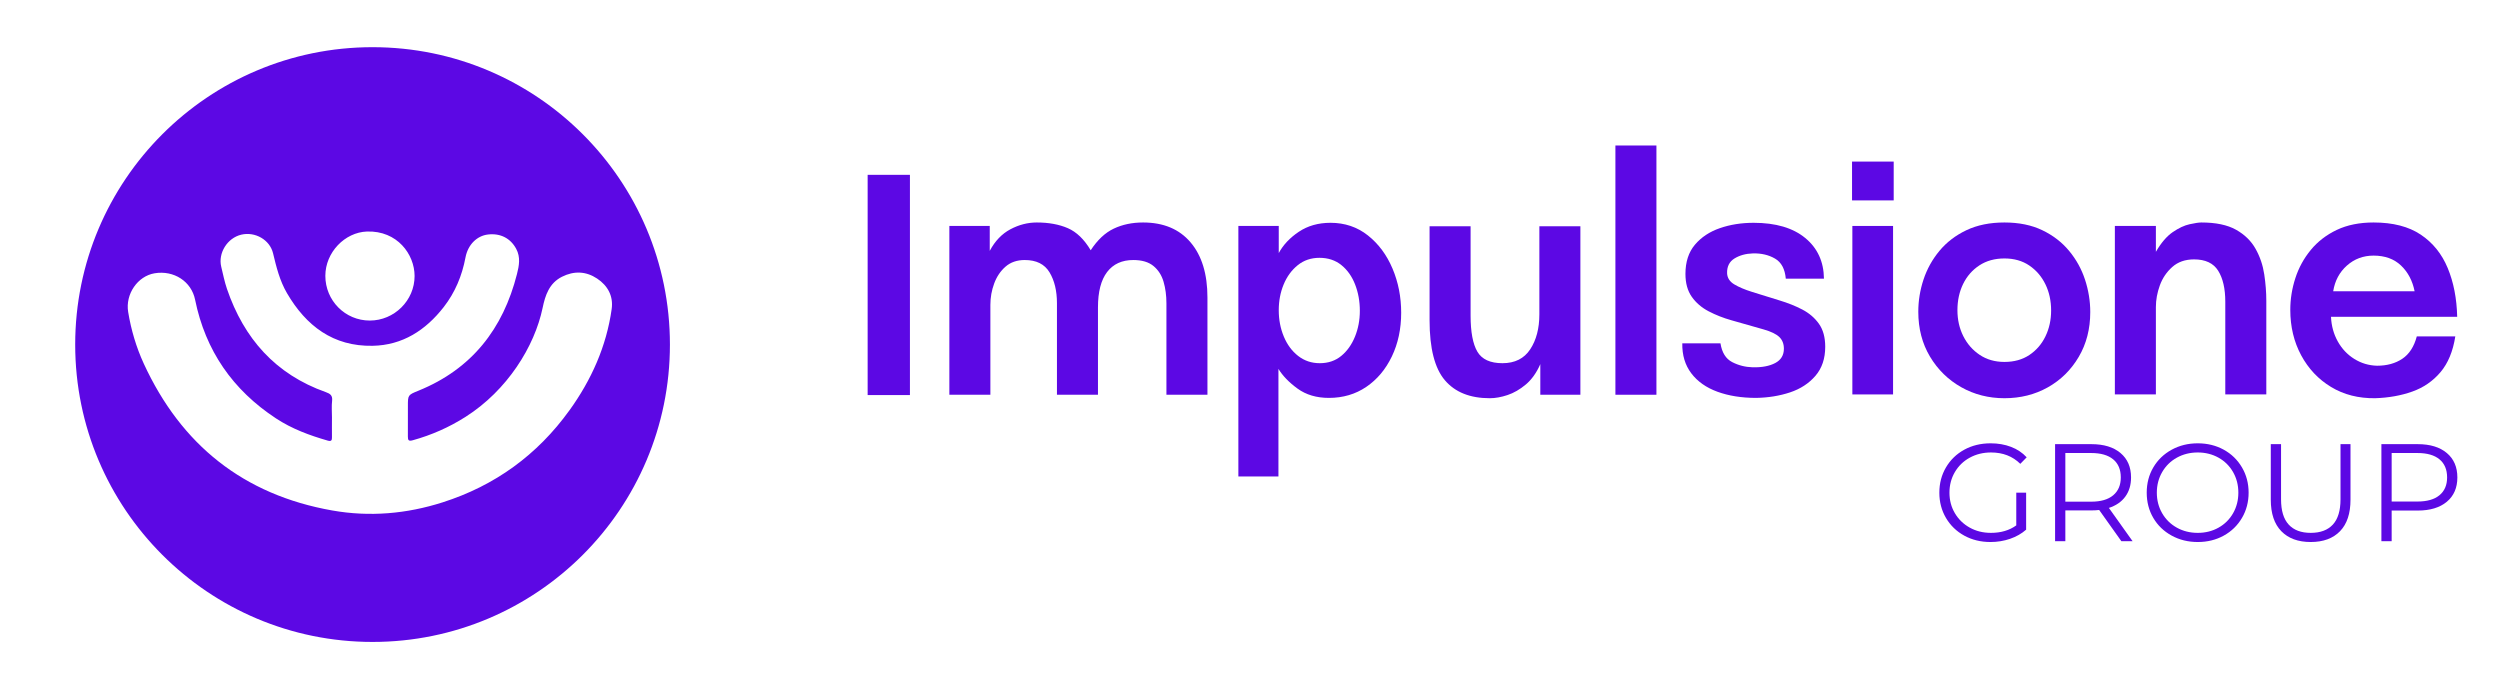
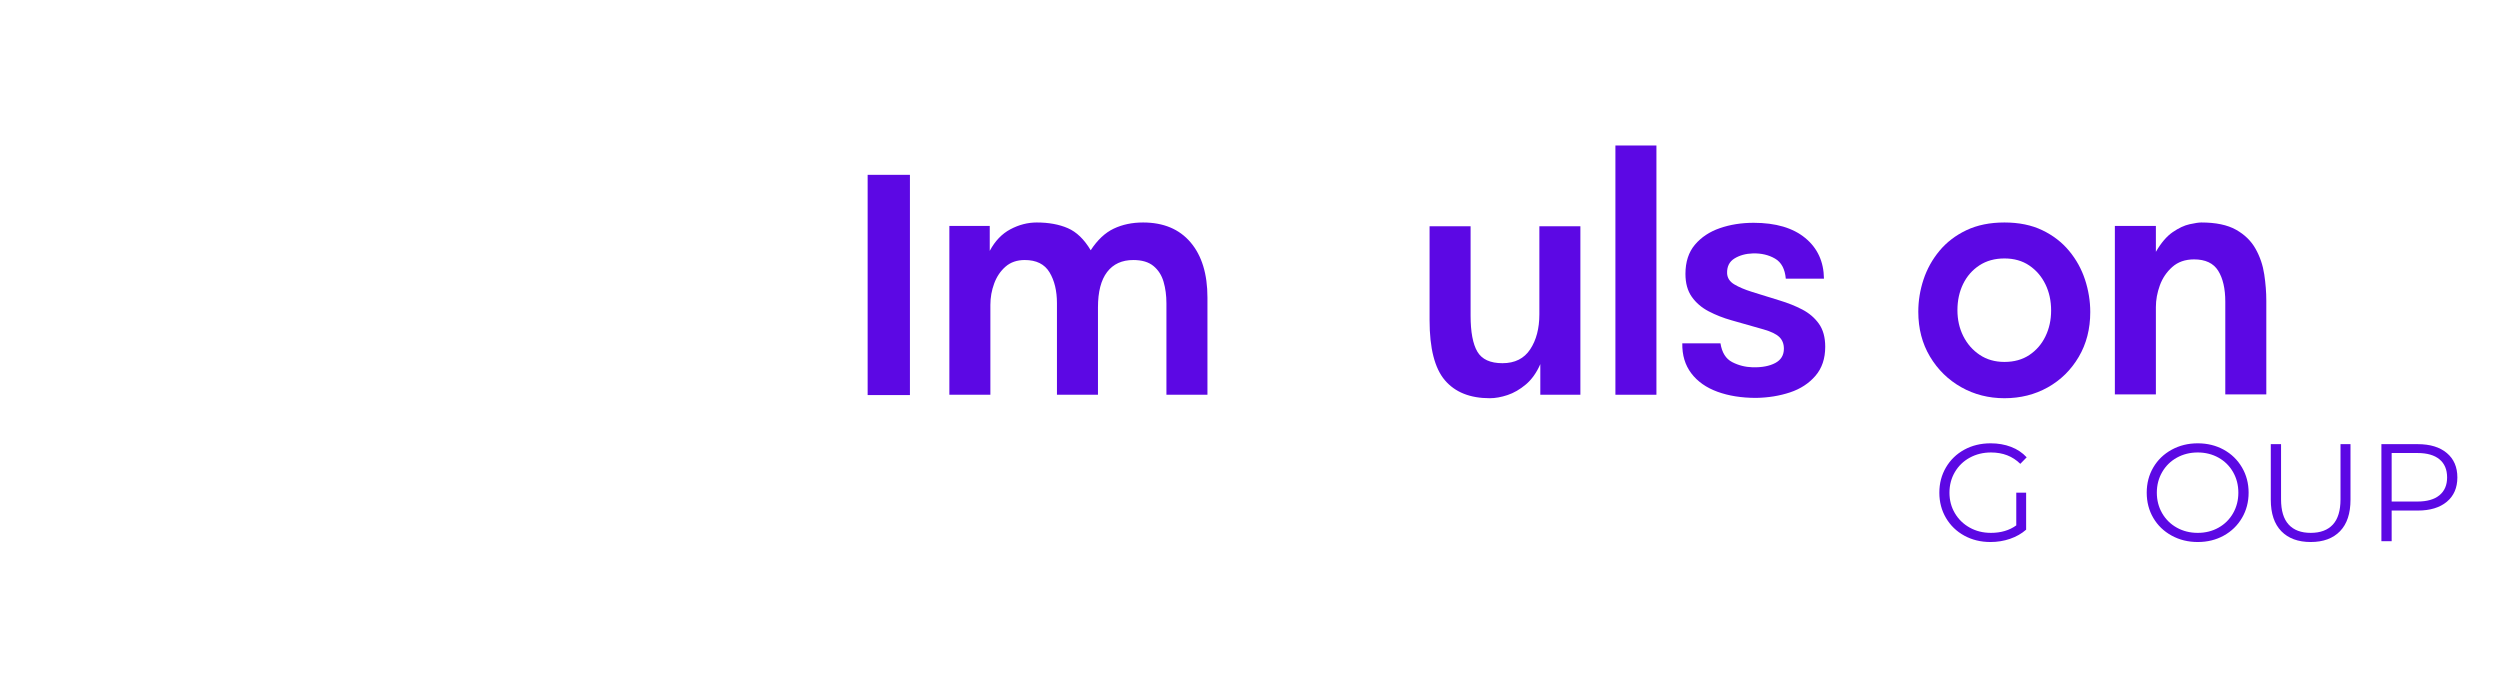
<svg xmlns="http://www.w3.org/2000/svg" version="1.0" preserveAspectRatio="xMidYMid meet" height="1000" viewBox="0 0 2715 750" zoomAndPan="magnify" width="3620">
  <defs>
    <g />
  </defs>
-   <path fill-rule="nonzero" fill-opacity="1" d="M 404.582 51.242 C 226.234 51.242 81.66 195.848 81.66 374.191 C 81.66 552.539 226.234 697.145 404.582 697.145 C 582.93 697.145 727.535 552.566 727.535 374.191 C 727.535 195.82 582.957 51.242 404.582 51.242 Z M 398.5 251.438 C 431.492 250.309 450.219 276.301 450.246 299.711 C 450.273 326.297 428.207 348.145 401.57 348.121 C 374.824 348.121 353.297 326.406 353.324 299.551 C 353.324 273.988 374.582 252.273 398.5 251.438 Z M 618.422 445.609 C 583.574 494.016 537.457 527.461 480.625 545.57 C 441.527 558.055 401.406 561.555 360.805 554.371 C 264.5 537.336 196.852 483.227 156.168 394.965 C 147.961 377.125 142.391 358.262 139.188 338.809 C 135.984 319.488 149.414 299.848 167.926 296.777 C 188.859 293.309 207.859 305.633 211.867 325.461 C 223.113 380.758 252.715 423.488 299.777 454.406 C 317.105 465.789 336.211 472.84 355.961 478.516 C 359.914 479.645 360.59 478.086 360.508 474.695 C 360.398 467.566 360.508 460.406 360.508 453.25 C 360.508 447.223 359.969 441.141 360.668 435.195 C 361.34 429.41 358.461 427.5 353.836 425.855 C 299.184 406.512 264.93 367.68 246.473 313.703 C 243.809 305.875 242.246 297.801 240.281 289.781 C 236.648 274.848 246.848 258.461 262.023 254.855 C 276.984 251.305 293.047 260.371 296.547 275.09 C 300.125 290.078 303.812 304.957 311.668 318.387 C 332.441 353.957 361.879 376.32 404.609 375.539 C 437.168 374.945 462.246 358.641 481.836 333.535 C 494.215 317.633 501.773 299.496 505.516 279.609 C 508.152 265.594 518.082 256.039 529.949 254.668 C 543.535 253.078 554.461 258.812 560.598 270.246 C 565.492 279.344 563.746 288.598 561.43 297.641 C 546.363 357.051 512.43 400.723 454.633 424.215 C 442.98 428.953 442.953 428.871 442.98 441.25 C 443.008 452.172 443.062 463.125 442.953 474.078 C 442.926 478.219 443.816 479.352 448.391 478.086 C 468.73 472.434 487.676 464.094 505.543 452.738 C 550.992 423.891 580.59 376.129 589.281 334.367 C 592.16 320.484 596.52 307.516 610.324 300.547 C 623.32 294.008 636.371 294.492 648.426 302.484 C 660.102 310.234 666.266 321.641 664.273 335.688 C 658.57 376.238 642.207 412.617 618.449 445.609 Z M 618.422 445.609" fill="#5c08e4" />
  <g fill-opacity="1" fill="#5c08e4">
    <g transform="translate(918.619, 428.696)">
      <g>
        <path d="M 69.562 0.344 L 23.641 0.344 L 23.641 -238.828 L 69.562 -238.828 Z M 69.562 0.344" />
      </g>
    </g>
  </g>
  <g fill-opacity="1" fill="#5c08e4">
    <g transform="translate(1011.818, 428.696)">
      <g>
        <path d="M 63.734 0 L 19.188 0 L 19.188 -183.312 L 63.047 -183.312 L 63.047 -156.25 C 68.754 -166.977 76.234 -174.797 85.484 -179.703 C 94.734 -184.617 104.27 -187.078 114.094 -187.078 C 127.113 -187.078 138.363 -185.02 147.844 -180.906 C 157.32 -176.801 165.602 -168.805 172.688 -156.922 C 180 -168.117 188.336 -175.941 197.703 -180.391 C 207.066 -184.848 217.688 -187.078 229.562 -187.078 C 251.727 -187.078 268.922 -179.879 281.141 -165.484 C 293.359 -151.098 299.469 -131.113 299.469 -105.531 L 299.469 0 L 254.922 0 L 254.922 -99.359 C 254.922 -107.816 253.891 -115.582 251.828 -122.656 C 249.773 -129.738 246.125 -135.453 240.875 -139.797 C 235.625 -144.141 228.316 -146.312 218.953 -146.312 C 206.609 -146.312 197.125 -141.969 190.5 -133.281 C 183.883 -124.602 180.578 -111.812 180.578 -94.906 L 180.578 0 L 136.031 0 L 136.031 -99.359 C 136.031 -112.836 133.344 -124.031 127.969 -132.938 C 122.602 -141.852 113.641 -146.312 101.078 -146.312 C 92.629 -146.312 85.66 -143.91 80.172 -139.109 C 74.691 -134.316 70.582 -128.207 67.844 -120.781 C 65.102 -113.352 63.734 -105.645 63.734 -97.656 Z M 63.734 0" />
      </g>
    </g>
  </g>
  <g fill-opacity="1" fill="#5c08e4">
    <g transform="translate(1326.711, 428.696)">
      <g>
-         <path d="M 61.672 88.75 L 18.156 88.75 L 18.156 -183.312 L 62.016 -183.312 L 62.016 -153.844 C 66.816 -162.75 74.07 -170.457 83.781 -176.969 C 93.488 -183.477 104.969 -186.734 118.219 -186.734 C 133.75 -186.734 147.281 -182.164 158.812 -173.031 C 170.352 -163.895 179.266 -151.898 185.547 -137.047 C 191.828 -122.203 194.969 -106.219 194.969 -89.094 C 194.969 -71.5 191.598 -55.676 184.859 -41.625 C 178.117 -27.582 168.863 -16.562 157.094 -8.562 C 145.332 -0.57 131.801 3.422 116.5 3.422 C 103.02 3.422 91.656 0.051 82.406 -6.688 C 73.156 -13.426 66.242 -20.562 61.672 -28.094 Z M 150.078 -91.141 C 150.078 -101.422 148.363 -110.957 144.938 -119.75 C 141.508 -128.539 136.539 -135.562 130.031 -140.812 C 123.52 -146.07 115.582 -148.703 106.219 -148.703 C 97.082 -148.703 89.203 -146.02 82.578 -140.656 C 75.953 -135.289 70.867 -128.32 67.328 -119.75 C 63.785 -111.188 62.016 -101.879 62.016 -91.828 C 62.016 -81.547 63.844 -72.008 67.5 -63.219 C 71.156 -54.426 76.352 -47.398 83.094 -42.141 C 89.832 -36.891 97.656 -34.266 106.562 -34.266 C 115.695 -34.266 123.461 -36.891 129.859 -42.141 C 136.254 -47.398 141.223 -54.367 144.766 -63.047 C 148.305 -71.723 150.078 -81.086 150.078 -91.141 Z M 150.078 -91.141" />
-       </g>
+         </g>
    </g>
    <g transform="translate(1537.096, 428.696)">
      <g>
        <path d="M 135.688 0 L 135.688 -33.234 C 131.57 -23.867 126.316 -16.5 119.922 -11.125 C 113.523 -5.758 106.898 -1.938 100.047 0.344 C 93.191 2.625 86.797 3.766 80.859 3.766 C 59.391 3.766 43.113 -2.742 32.031 -15.766 C 20.957 -28.785 15.422 -50.484 15.422 -80.859 L 15.422 -182.969 L 59.969 -182.969 L 59.969 -86 C 59.969 -68.188 62.422 -55.109 67.328 -46.766 C 72.242 -38.43 81.32 -34.266 94.562 -34.266 C 108.039 -34.266 118.094 -39.289 124.719 -49.344 C 131.344 -59.395 134.656 -72.07 134.656 -87.375 L 134.656 -182.969 L 179.203 -182.969 L 179.203 0 Z M 135.688 0" />
      </g>
    </g>
    <g transform="translate(1735.146, 428.696)">
      <g>
        <path d="M 63.734 0 L 19.188 0 L 19.188 -270.688 L 63.734 -270.688 Z M 63.734 0" />
      </g>
    </g>
    <g transform="translate(1817.723, 428.696)">
      <g>
        <path d="M 9.25 -55.844 L 50.703 -55.844 C 52.305 -45.801 56.535 -39.008 63.391 -35.469 C 70.242 -31.926 77.664 -30.039 85.656 -29.812 C 95.707 -29.582 103.875 -31.125 110.156 -34.438 C 116.438 -37.75 119.578 -42.945 119.578 -50.031 C 119.578 -55.281 117.922 -59.504 114.609 -62.703 C 111.297 -65.898 105.645 -68.641 97.656 -70.922 L 62.703 -80.859 C 53.797 -83.367 45.516 -86.625 37.859 -90.625 C 30.211 -94.625 24.102 -99.879 19.531 -106.391 C 14.957 -112.898 12.672 -121.18 12.672 -131.234 C 12.672 -144.254 16.098 -154.816 22.953 -162.922 C 29.805 -171.035 38.828 -177.031 50.016 -180.906 C 61.211 -184.789 73.438 -186.734 86.688 -186.734 C 110.676 -186.734 129.348 -181.25 142.703 -170.281 C 156.066 -159.32 162.863 -144.594 163.094 -126.094 L 121.641 -126.094 C 120.723 -136.602 116.836 -143.852 109.984 -147.844 C 103.129 -151.844 95.133 -153.727 86 -153.5 C 78.238 -153.27 71.555 -151.441 65.953 -148.016 C 60.359 -144.586 57.676 -139.223 57.906 -131.922 C 58.133 -126.891 60.703 -122.891 65.609 -119.922 C 70.523 -116.953 76.977 -114.211 84.969 -111.703 L 114.781 -102.453 C 123.914 -99.711 132.195 -96.398 139.625 -92.516 C 147.051 -88.629 153.047 -83.488 157.609 -77.094 C 162.18 -70.695 164.469 -62.359 164.469 -52.078 C 164.469 -39.285 160.926 -28.773 153.844 -20.547 C 146.758 -12.328 137.562 -6.332 126.25 -2.562 C 114.945 1.195 102.672 3.191 89.422 3.422 C 73.66 3.422 59.672 1.195 47.453 -3.25 C 35.234 -7.707 25.754 -14.391 19.016 -23.297 C 12.273 -32.203 9.02 -43.051 9.25 -55.844 Z M 9.25 -55.844" />
      </g>
    </g>
    <g transform="translate(1992.473, 428.696)">
      <g>
-         <path d="M 64.078 -211.062 L 18.844 -211.062 L 18.844 -253.219 L 64.078 -253.219 Z M 63.391 -0.344 L 19.188 -0.344 L 19.188 -183.312 L 63.391 -183.312 Z M 63.391 -0.344" />
-       </g>
+         </g>
    </g>
    <g transform="translate(2075.394, 428.696)">
      <g>
        <path d="M 7.875 -90.109 C 7.875 -101.992 9.758 -113.645 13.531 -125.062 C 17.301 -136.488 23.066 -146.883 30.828 -156.25 C 38.598 -165.613 48.363 -173.094 60.125 -178.688 C 71.895 -184.281 85.66 -187.078 101.422 -187.078 C 117.18 -187.078 130.883 -184.281 142.531 -178.688 C 154.188 -173.094 163.895 -165.613 171.656 -156.25 C 179.426 -146.883 185.195 -136.43 188.969 -124.891 C 192.738 -113.359 194.625 -101.648 194.625 -89.766 C 194.625 -71.492 190.453 -55.273 182.109 -41.109 C 173.773 -26.953 162.582 -15.93 148.531 -8.047 C 134.488 -0.172 118.785 3.766 101.422 3.766 C 84.285 3.766 68.633 -0.227 54.469 -8.219 C 40.312 -16.219 29.004 -27.297 20.547 -41.453 C 12.098 -55.617 7.875 -71.836 7.875 -90.109 Z M 101.422 -35.641 C 111.93 -35.641 120.953 -38.148 128.484 -43.172 C 136.023 -48.191 141.848 -54.926 145.953 -63.375 C 150.066 -71.832 152.125 -81.203 152.125 -91.484 C 152.125 -101.992 150.066 -111.473 145.953 -119.922 C 141.848 -128.379 136.023 -135.176 128.484 -140.312 C 120.953 -145.445 111.93 -148.016 101.422 -148.016 C 90.91 -148.016 81.828 -145.5 74.172 -140.469 C 66.523 -135.445 60.645 -128.711 56.531 -120.266 C 52.426 -111.816 50.375 -102.336 50.375 -91.828 C 50.375 -81.547 52.484 -72.176 56.703 -63.719 C 60.93 -55.27 66.867 -48.477 74.516 -43.344 C 82.172 -38.207 91.141 -35.641 101.422 -35.641 Z M 101.422 -35.641" />
      </g>
    </g>
    <g transform="translate(2277.555, 428.696)">
      <g>
        <path d="M 63.734 -0.344 L 19.188 -0.344 L 19.188 -183.312 L 63.734 -183.312 L 63.734 -155.219 C 69.441 -165.039 75.551 -172.176 82.062 -176.625 C 88.57 -181.082 94.68 -183.938 100.391 -185.188 C 106.098 -186.445 110.328 -187.078 113.078 -187.078 C 128.836 -187.078 141.398 -184.453 150.766 -179.203 C 160.129 -173.953 167.207 -167.039 172 -158.469 C 176.801 -149.906 179.941 -140.656 181.422 -130.719 C 182.91 -120.781 183.656 -111.242 183.656 -102.109 L 183.656 -0.344 L 139.109 -0.344 L 139.109 -101.078 C 139.109 -115.242 136.535 -126.438 131.391 -134.656 C 126.254 -142.883 117.52 -147 105.188 -147 C 95.594 -147 87.711 -144.254 81.547 -138.766 C 75.379 -133.285 70.867 -126.602 68.016 -118.719 C 65.16 -110.844 63.734 -103.02 63.734 -95.25 Z M 63.734 -0.344" />
      </g>
    </g>
    <g transform="translate(2476.633, 428.696)">
      <g>
-         <path d="M 104.844 -31.516 C 115.582 -31.516 124.719 -34.023 132.25 -39.047 C 139.789 -44.078 145.047 -52.191 148.016 -63.391 L 189.828 -63.391 C 187.305 -47.172 181.938 -34.207 173.719 -24.5 C 165.5 -14.789 155.273 -7.766 143.047 -3.422 C 130.828 0.91 117.41 3.305 102.797 3.766 C 84.742 3.992 68.805 -0.055 54.984 -8.391 C 41.172 -16.734 30.32 -28.211 22.438 -42.828 C 14.562 -57.453 10.625 -73.898 10.625 -92.172 C 10.625 -103.816 12.453 -115.289 16.109 -126.594 C 19.766 -137.906 25.359 -148.129 32.891 -157.266 C 40.43 -166.41 49.852 -173.664 61.156 -179.031 C 72.469 -184.395 85.773 -187.078 101.078 -187.078 C 122.098 -187.078 139.172 -182.68 152.297 -173.891 C 165.43 -165.098 175.195 -152.988 181.594 -137.562 C 187.988 -122.145 191.414 -104.5 191.875 -84.625 L 54.828 -84.625 C 55.273 -74.812 57.727 -65.906 62.188 -57.906 C 66.645 -49.906 72.641 -43.562 80.172 -38.875 C 87.711 -34.195 95.938 -31.742 104.844 -31.516 Z M 57.219 -112.391 L 145.625 -112.391 C 143.344 -123.805 138.43 -133.113 130.891 -140.312 C 123.348 -147.508 113.41 -151.109 101.078 -151.109 C 89.891 -151.109 80.238 -147.508 72.125 -140.312 C 64.02 -133.113 59.051 -123.805 57.219 -112.391 Z M 57.219 -112.391" />
-       </g>
+         </g>
    </g>
  </g>
  <g fill-opacity="1" fill="#5c08e4">
    <g transform="translate(2098.298, 587.724)">
      <g>
        <path d="M 91.375 -52.688 L 102.078 -52.688 L 102.078 -12.5 C 97.148 -8.176 91.32 -4.859 84.594 -2.547 C 77.875 -0.242 70.801 0.906 63.375 0.906 C 52.844 0.906 43.359 -1.398 34.922 -6.016 C 26.492 -10.641 19.867 -17.039 15.047 -25.219 C 10.234 -33.395 7.828 -42.551 7.828 -52.688 C 7.828 -62.82 10.234 -71.977 15.047 -80.156 C 19.867 -88.344 26.492 -94.742 34.922 -99.359 C 43.359 -103.973 52.895 -106.281 63.531 -106.281 C 71.562 -106.281 78.938 -105 85.656 -102.438 C 92.383 -99.883 98.055 -96.098 102.672 -91.078 L 95.75 -84 C 87.414 -92.227 76.828 -96.344 63.984 -96.344 C 55.453 -96.344 47.75 -94.461 40.875 -90.703 C 34 -86.941 28.602 -81.723 24.688 -75.047 C 20.77 -68.367 18.812 -60.914 18.812 -52.688 C 18.812 -44.457 20.77 -37.031 24.688 -30.406 C 28.602 -23.781 33.973 -18.562 40.797 -14.75 C 47.617 -10.938 55.297 -9.031 63.828 -9.031 C 74.672 -9.031 83.852 -11.738 91.375 -17.156 Z M 91.375 -52.688" />
      </g>
    </g>
  </g>
  <g fill-opacity="1" fill="#5c08e4">
    <g transform="translate(2214.666, 587.724)">
      <g>
-         <path d="M 89.125 0 L 65.031 -33.875 C 62.32 -33.57 59.516 -33.422 56.609 -33.422 L 28.297 -33.422 L 28.297 0 L 17.156 0 L 17.156 -105.375 L 56.609 -105.375 C 70.055 -105.375 80.594 -102.16 88.219 -95.734 C 95.844 -89.316 99.656 -80.488 99.656 -69.25 C 99.656 -61.02 97.57 -54.066 93.406 -48.391 C 89.25 -42.723 83.305 -38.633 75.578 -36.125 L 101.312 0 Z M 56.297 -42.906 C 66.742 -42.906 74.723 -45.211 80.234 -49.828 C 85.754 -54.441 88.516 -60.914 88.516 -69.25 C 88.516 -77.781 85.754 -84.328 80.234 -88.891 C 74.723 -93.461 66.742 -95.75 56.297 -95.75 L 28.297 -95.75 L 28.297 -42.906 Z M 56.297 -42.906" />
-       </g>
+         </g>
    </g>
  </g>
  <g fill-opacity="1" fill="#5c08e4">
    <g transform="translate(2323.508, 587.724)">
      <g>
        <path d="M 63.234 0.906 C 52.797 0.906 43.332 -1.426 34.844 -6.094 C 26.363 -10.758 19.738 -17.156 14.969 -25.281 C 10.207 -33.414 7.828 -42.551 7.828 -52.688 C 7.828 -62.82 10.207 -71.953 14.969 -80.078 C 19.738 -88.211 26.363 -94.613 34.844 -99.281 C 43.332 -103.945 52.797 -106.281 63.234 -106.281 C 73.672 -106.281 83.078 -103.973 91.453 -99.359 C 99.836 -94.742 106.438 -88.344 111.25 -80.156 C 116.07 -71.977 118.484 -62.82 118.484 -52.688 C 118.484 -42.551 116.07 -33.395 111.25 -25.219 C 106.438 -17.039 99.836 -10.641 91.453 -6.016 C 83.078 -1.398 73.672 0.906 63.234 0.906 Z M 63.234 -9.031 C 71.555 -9.031 79.078 -10.91 85.797 -14.672 C 92.523 -18.441 97.797 -23.66 101.609 -30.328 C 105.43 -37.004 107.344 -44.457 107.344 -52.688 C 107.344 -60.914 105.43 -68.367 101.609 -75.047 C 97.797 -81.723 92.523 -86.941 85.797 -90.703 C 79.078 -94.461 71.555 -96.344 63.234 -96.344 C 54.898 -96.344 47.344 -94.461 40.562 -90.703 C 33.789 -86.941 28.473 -81.723 24.609 -75.047 C 20.742 -68.367 18.812 -60.914 18.812 -52.688 C 18.812 -44.457 20.742 -37.004 24.609 -30.328 C 28.473 -23.66 33.789 -18.441 40.562 -14.672 C 47.344 -10.91 54.898 -9.031 63.234 -9.031 Z M 63.234 -9.031" />
      </g>
    </g>
  </g>
  <g fill-opacity="1" fill="#5c08e4">
    <g transform="translate(2449.812, 587.724)">
      <g>
        <path d="M 59.609 0.906 C 45.961 0.906 35.328 -3.004 27.703 -10.828 C 20.078 -18.66 16.266 -30.055 16.266 -45.016 L 16.266 -105.375 L 27.406 -105.375 L 27.406 -45.469 C 27.406 -33.219 30.16 -24.082 35.672 -18.062 C 41.191 -12.039 49.172 -9.031 59.609 -9.031 C 70.148 -9.031 78.18 -12.039 83.703 -18.062 C 89.223 -24.082 91.984 -33.219 91.984 -45.469 L 91.984 -105.375 L 102.828 -105.375 L 102.828 -45.016 C 102.828 -30.055 99.035 -18.66 91.453 -10.828 C 83.879 -3.004 73.266 0.906 59.609 0.906 Z M 59.609 0.906" />
      </g>
    </g>
  </g>
  <g fill-opacity="1" fill="#5c08e4">
    <g transform="translate(2569.041, 587.724)">
      <g>
        <path d="M 56.609 -105.375 C 70.055 -105.375 80.594 -102.16 88.219 -95.734 C 95.844 -89.316 99.656 -80.488 99.656 -69.25 C 99.656 -58.008 95.844 -49.203 88.219 -42.828 C 80.594 -36.453 70.055 -33.266 56.609 -33.266 L 28.297 -33.266 L 28.297 0 L 17.156 0 L 17.156 -105.375 Z M 56.297 -43.062 C 66.742 -43.062 74.723 -45.344 80.234 -49.906 C 85.754 -54.469 88.516 -60.914 88.516 -69.25 C 88.516 -77.781 85.754 -84.328 80.234 -88.891 C 74.723 -93.461 66.742 -95.75 56.297 -95.75 L 28.297 -95.75 L 28.297 -43.062 Z M 56.297 -43.062" />
      </g>
    </g>
  </g>
</svg>